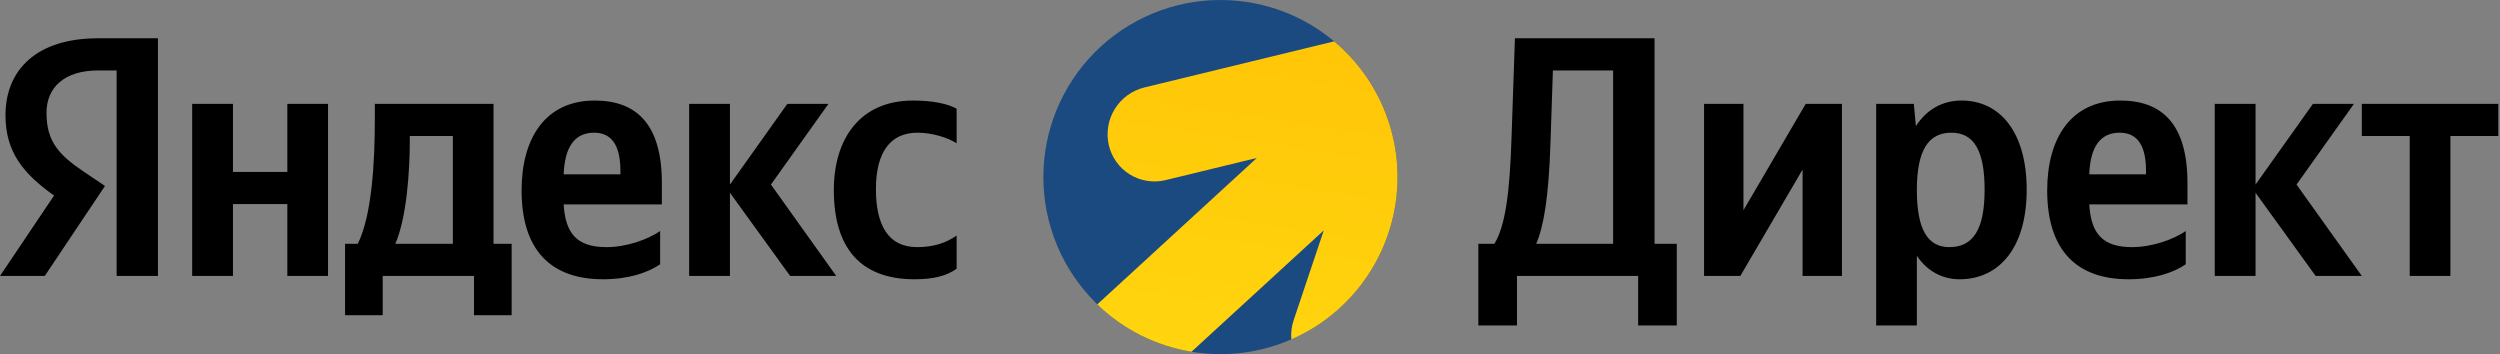
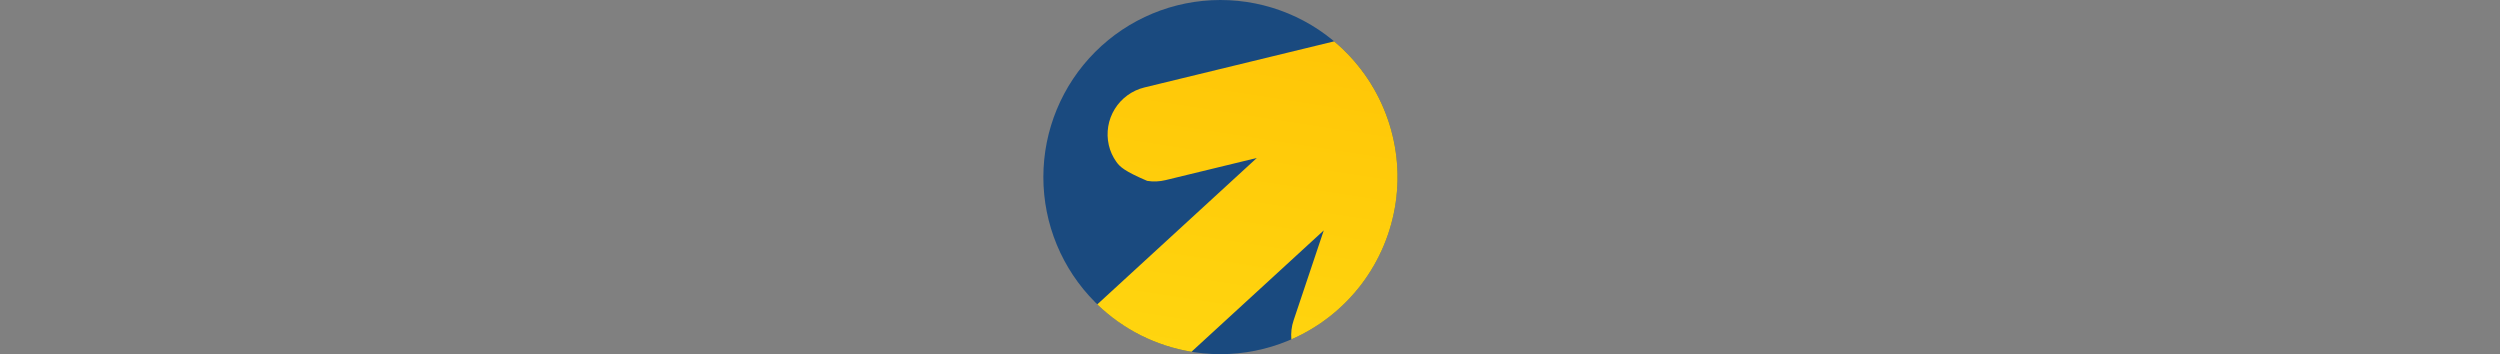
<svg xmlns="http://www.w3.org/2000/svg" width="120" height="17" viewBox="0 0 120 17" fill="none">
  <rect x="0" y="0" width="120" height="17" fill="#808080" stroke="none" />
  <path d="M50.081 8.5C50.081 6.246 50.977 4.084 52.571 2.49C54.165 0.896 56.327 0 58.581 0C60.835 0 62.997 0.896 64.591 2.49C66.186 4.084 67.081 6.246 67.081 8.5C67.081 10.754 66.186 12.916 64.591 14.51C62.997 16.105 60.835 17 58.581 17C56.327 17 54.165 16.105 52.571 14.51C50.977 12.916 50.081 10.754 50.081 8.5Z" fill="#1A4A7F" />
-   <path fill-rule="evenodd" clip-rule="evenodd" d="M57.191 16.885C55.488 16.605 53.91 15.812 52.669 14.611L60.328 7.582L55.95 8.645C55.661 8.716 55.359 8.729 55.065 8.682C54.77 8.636 54.487 8.531 54.233 8.375C53.98 8.218 53.759 8.012 53.586 7.77C53.412 7.527 53.288 7.252 53.222 6.962C53.087 6.37 53.19 5.748 53.509 5.232C53.828 4.715 54.337 4.344 54.926 4.199L64.038 1.985C65.148 2.914 66.002 4.111 66.519 5.463C67.037 6.815 67.201 8.276 66.995 9.709C66.789 11.142 66.221 12.498 65.345 13.65C64.468 14.802 63.312 15.711 61.985 16.29C61.96 15.989 61.99 15.674 62.096 15.368L63.541 11.059L57.191 16.885Z" fill="url(#paint0_linear_2730_2894)" />
-   <path d="M5.599 13.245H7.582V1.838H4.692C1.787 1.838 0.264 3.329 0.264 5.53C0.264 7.285 1.098 8.321 2.595 9.387L0 13.245H2.149L5.039 8.926L4.04 8.253C2.823 7.435 2.232 6.793 2.232 5.416C2.232 4.199 3.087 3.381 4.713 3.381H5.599V13.245ZM43.898 13.405C44.805 13.405 45.442 13.245 45.918 12.898V11.308C45.426 11.65 44.836 11.862 44.017 11.862C42.619 11.862 42.044 10.78 42.044 9.077C42.044 7.285 42.754 6.369 44.033 6.369C44.789 6.369 45.525 6.627 45.918 6.876V5.219C45.509 4.986 44.789 4.826 43.821 4.826C41.324 4.826 40.024 6.612 40.024 9.123C40.024 11.883 41.288 13.405 43.898 13.405ZM31.686 12.686V11.091C31.08 11.505 30.06 11.862 29.107 11.862C27.677 11.862 27.139 11.194 27.056 9.812H31.769V8.782C31.769 5.908 30.505 4.826 28.547 4.826C26.17 4.826 25.036 6.643 25.036 9.139C25.036 12.013 26.45 13.405 28.946 13.405C30.189 13.405 31.111 13.079 31.686 12.686ZM37.927 13.245H40.138L37.005 8.859L39.765 4.986H37.792L35.037 8.859V4.986H33.079V13.245H35.037V9.253L37.927 13.245ZM24.559 11.702H23.689V4.986H17.992V5.695C17.992 7.71 17.863 10.319 17.174 11.702H16.563V15.13H18.37V13.245H22.752V15.13H24.559V11.702ZM13.792 4.986V8.253H11.182V4.986H9.224V13.245H11.182V9.796H13.792V13.245H15.745V4.986H13.792ZM28.516 6.369C29.485 6.369 29.78 7.171 29.78 8.207V8.367H27.056C27.108 7.057 27.579 6.369 28.516 6.369ZM21.737 11.702H18.976C19.52 10.454 19.67 8.207 19.67 6.778V6.529H21.737V11.702ZM72.815 15.622V13.245H78.631V15.622H80.485V11.702H79.418V1.838H72.716L72.556 6.529C72.473 9.237 72.261 10.832 71.732 11.702H70.961V15.622H72.815ZM74.425 6.793L74.539 3.381H77.429V11.702H73.737C74.084 10.915 74.343 9.501 74.425 6.793ZM81.795 4.986V13.245H83.536L86.524 8.139V13.245H88.414V4.986H86.674L83.686 10.091V4.986H81.795ZM91.864 4.986H90.056V15.622H92.009V12.277C92.501 13.012 93.226 13.405 94.06 13.405C95.966 13.405 97.281 11.883 97.281 9.108C97.281 6.348 96.002 4.826 94.158 4.826C93.241 4.826 92.485 5.25 91.962 6.053L91.864 4.986ZM93.568 11.862C92.537 11.862 92.009 11.029 92.009 9.123C92.009 7.202 92.568 6.369 93.666 6.369C94.733 6.369 95.261 7.202 95.261 9.108C95.261 11.029 94.702 11.862 93.568 11.862ZM104.915 12.686V11.091C104.309 11.505 103.289 11.862 102.336 11.862C100.906 11.862 100.368 11.194 100.285 9.812H104.998V8.782C104.998 5.908 103.734 4.826 101.776 4.826C99.399 4.826 98.265 6.643 98.265 9.139C98.265 12.013 99.679 13.405 102.17 13.405C103.418 13.405 104.34 13.079 104.915 12.686ZM101.745 6.369C102.714 6.369 103.009 7.171 103.009 8.207V8.367H100.285C100.331 7.057 100.808 6.369 101.745 6.369ZM111.151 13.245H113.367L110.234 8.859L112.989 4.986H111.021L108.266 8.859V4.986H106.308V13.245H108.266V9.253L111.151 13.245ZM119.919 6.529V4.986H113.367V6.529H115.667V13.245H117.619V6.529H119.919Z" fill="black" />
+   <path fill-rule="evenodd" clip-rule="evenodd" d="M57.191 16.885C55.488 16.605 53.91 15.812 52.669 14.611L60.328 7.582L55.95 8.645C55.661 8.716 55.359 8.729 55.065 8.682C53.98 8.218 53.759 8.012 53.586 7.77C53.412 7.527 53.288 7.252 53.222 6.962C53.087 6.37 53.19 5.748 53.509 5.232C53.828 4.715 54.337 4.344 54.926 4.199L64.038 1.985C65.148 2.914 66.002 4.111 66.519 5.463C67.037 6.815 67.201 8.276 66.995 9.709C66.789 11.142 66.221 12.498 65.345 13.65C64.468 14.802 63.312 15.711 61.985 16.29C61.96 15.989 61.99 15.674 62.096 15.368L63.541 11.059L57.191 16.885Z" fill="url(#paint0_linear_2730_2894)" />
  <defs>
    <linearGradient id="paint0_linear_2730_2894" x1="147.081" y1="1.075" x2="138.267" y2="58.128" gradientUnits="userSpaceOnUse">
      <stop stop-color="#FFB800" />
      <stop offset="1" stop-color="#FFF11D" />
    </linearGradient>
  </defs>
</svg>